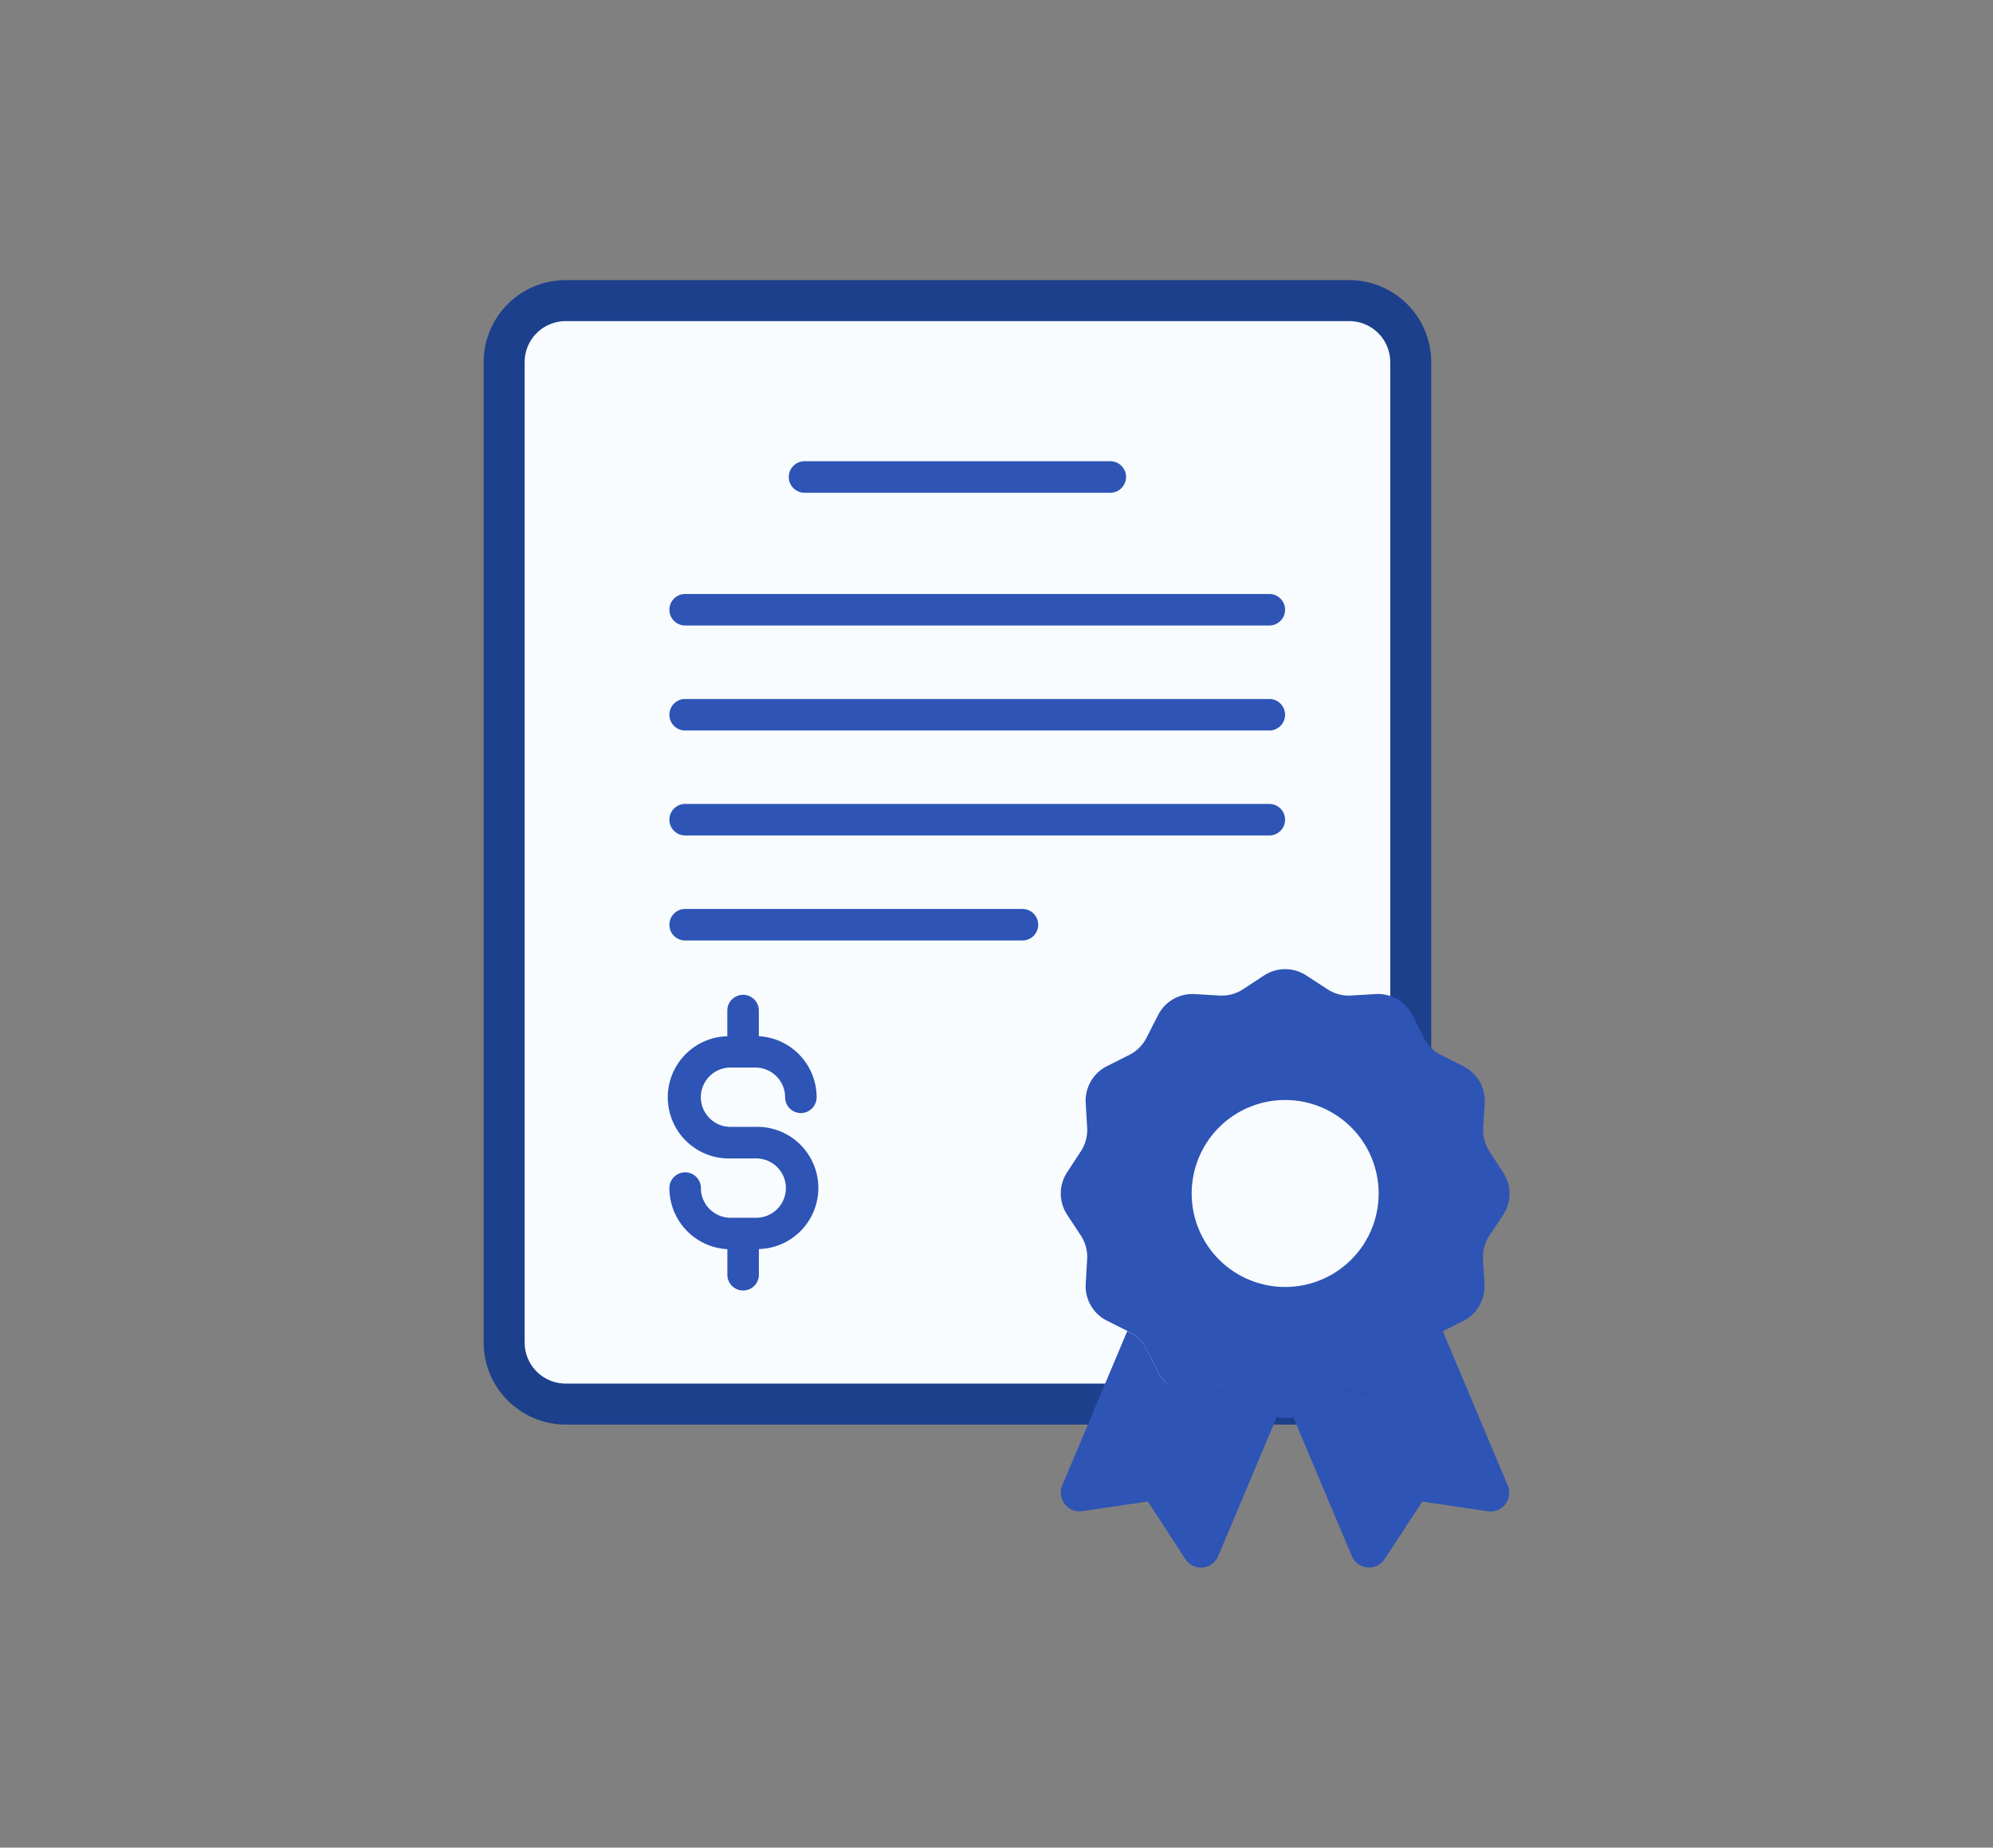
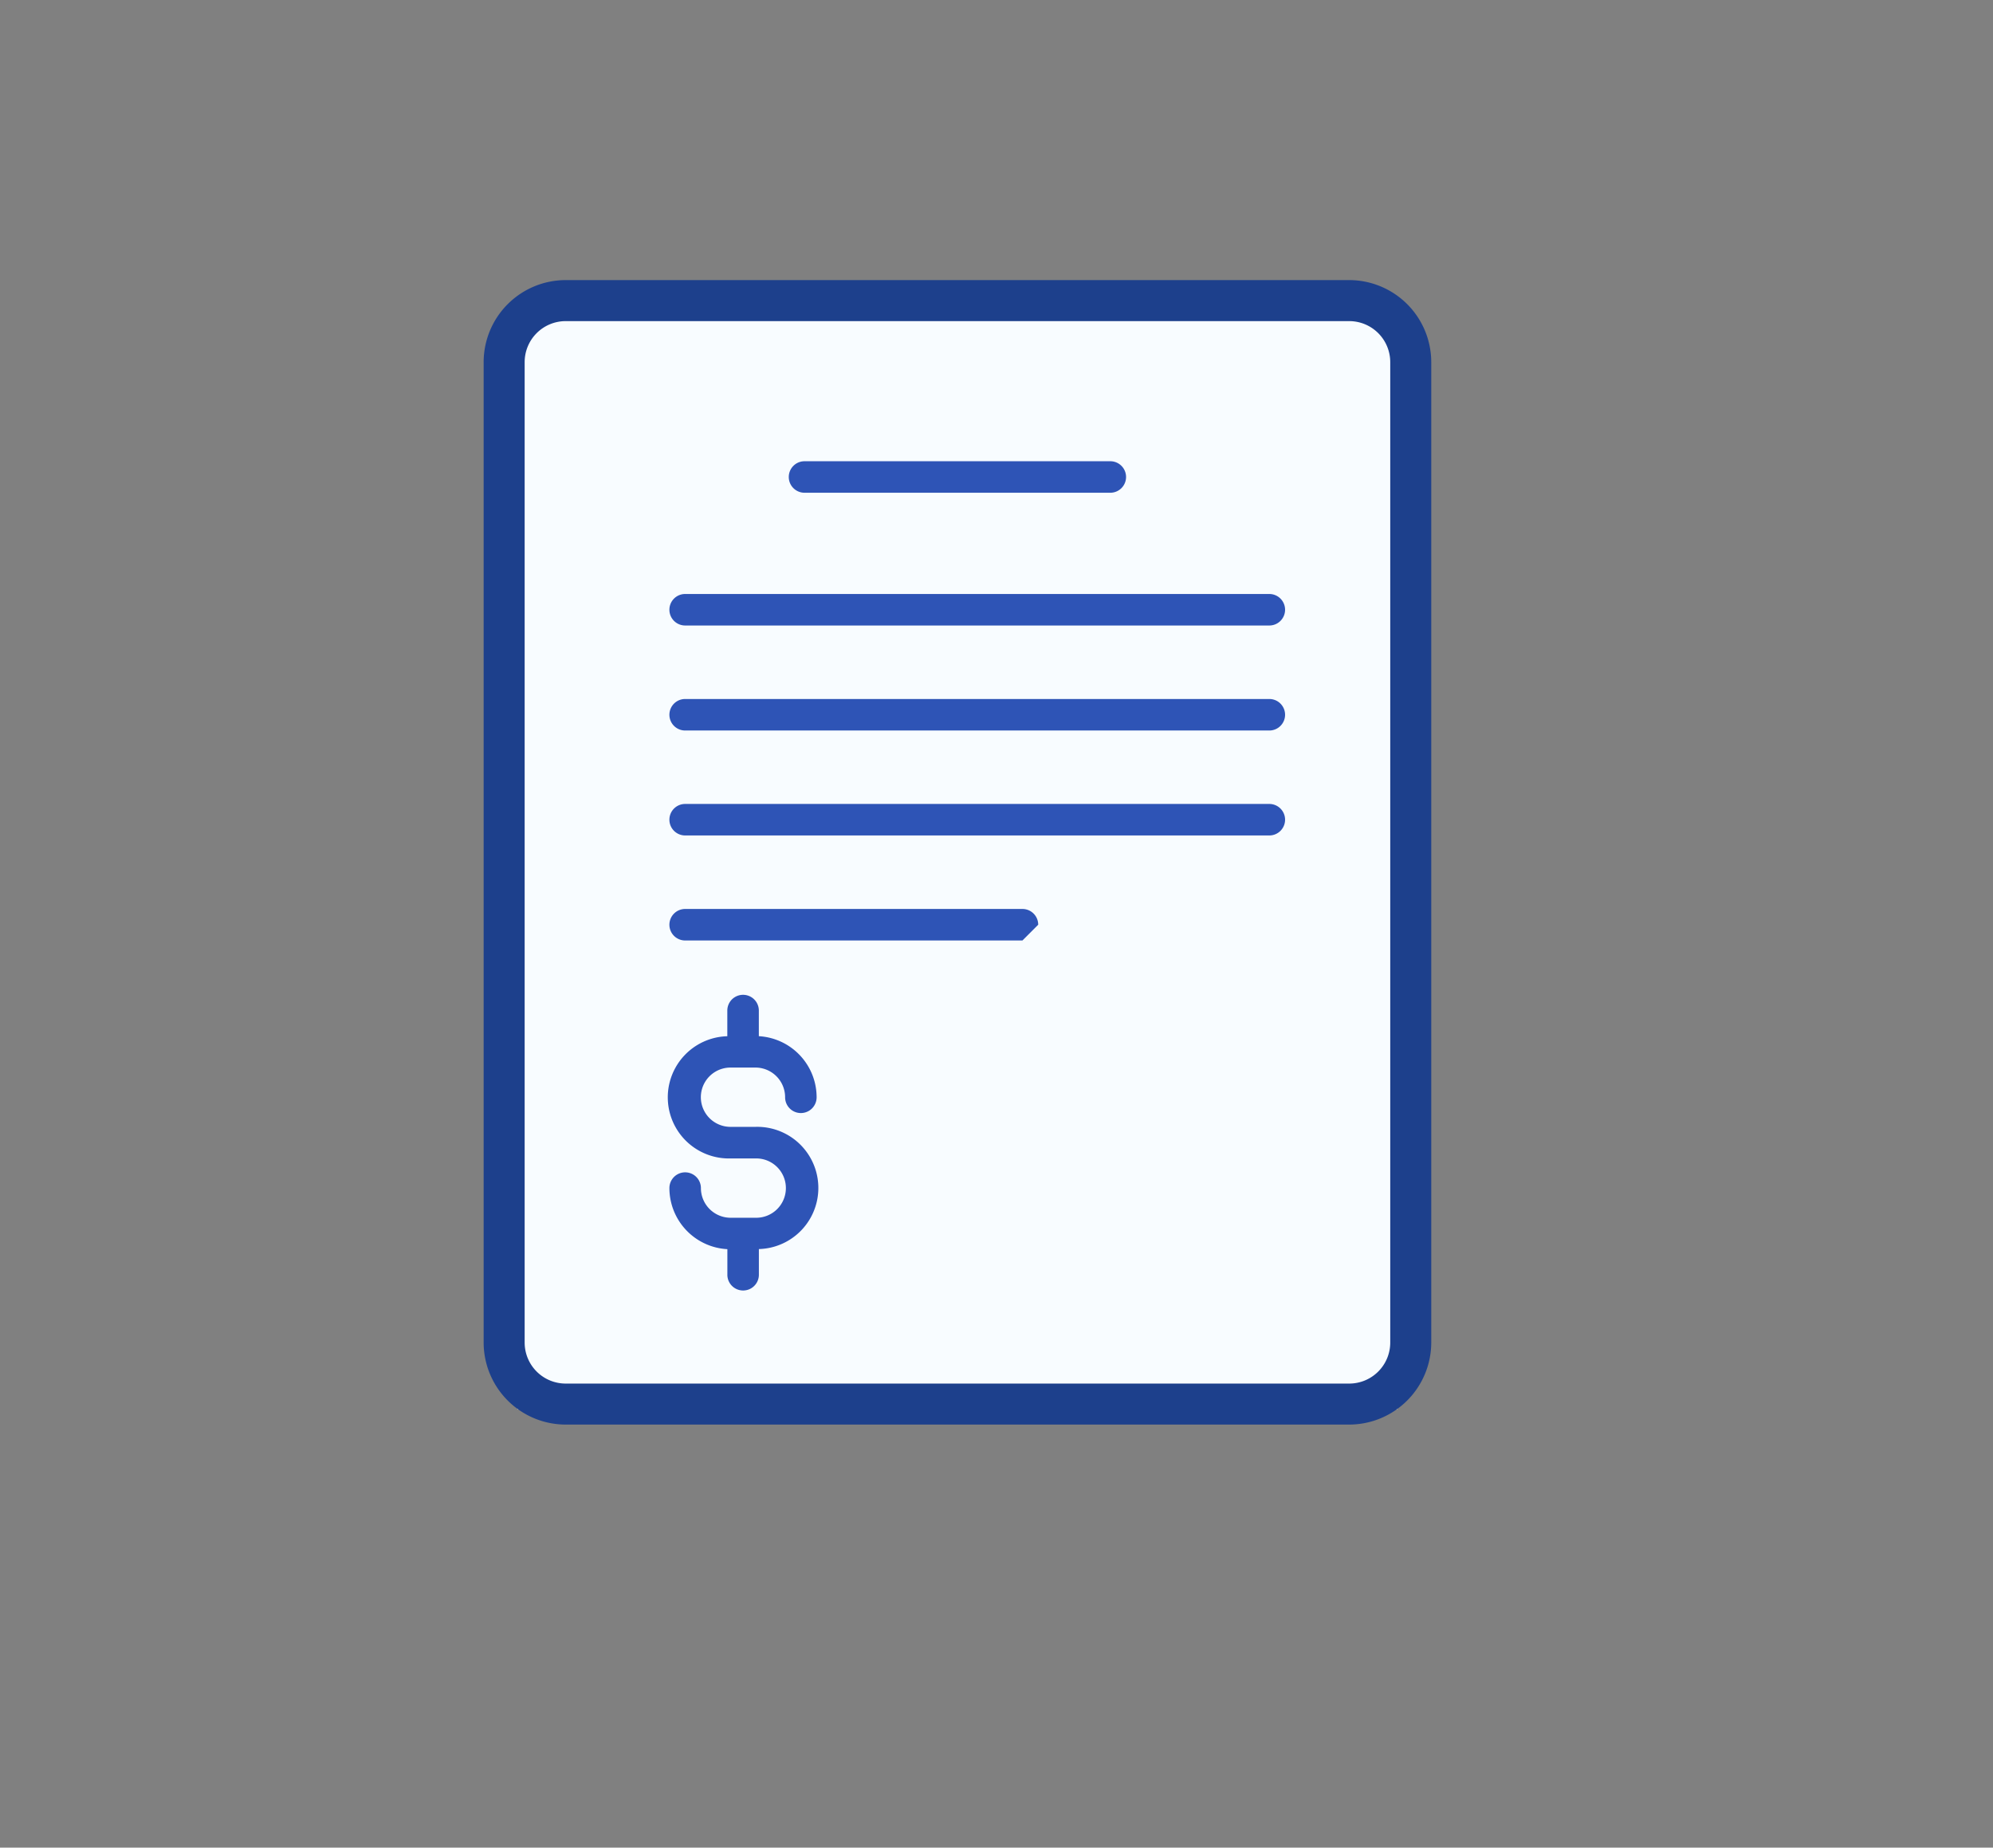
<svg xmlns="http://www.w3.org/2000/svg" width="137" height="127" viewBox="0 0 137 127">
  <rect x="0" y="0" width="137" height="127" fill="#808080" stroke="none" />
  <g id="verified-details" transform="translate(-8086 -3620)">
    <g id="Group_25380" data-name="Group 25380" transform="translate(8071.072 3601.872)">
      <g id="Mall-2" transform="translate(-601.073 -219.872)">
        <rect id="margin" width="137" height="127" transform="translate(616 238)" fill="#e9c0c0" opacity="0" />
      </g>
    </g>
    <g id="Group_25422" data-name="Group 25422" transform="translate(8119.246 3639.253)">
      <path id="Rectangle_9585" data-name="Rectangle 9585" d="M0,0H60.5V75.316H0Z" transform="translate(2.317 2.301)" fill="#f8fcff" />
      <path id="Line_94" data-name="Line 94" d="M19.392-.544H-1.627A1.083,1.083,0,0,1-2.71-1.627,1.083,1.083,0,0,1-1.627-2.71H19.392a1.083,1.083,0,0,1,1.083,1.083A1.083,1.083,0,0,1,19.392-.544Z" transform="translate(23.685 15.161)" fill="#2e54b6" />
      <path id="Line_96" data-name="Line 96" d="M38.529-.544H-1.627A1.083,1.083,0,0,1-2.71-1.627,1.083,1.083,0,0,1-1.627-2.71H38.529a1.083,1.083,0,0,1,1.083,1.083A1.083,1.083,0,0,1,38.529-.544Z" transform="translate(15.479 38.718)" fill="#2e54b6" />
      <path id="Line_97" data-name="Line 97" d="M38.529-.544H-1.627A1.083,1.083,0,0,1-2.71-1.627,1.083,1.083,0,0,1-1.627-2.71H38.529a1.083,1.083,0,0,1,1.083,1.083A1.083,1.083,0,0,1,38.529-.544Z" transform="translate(15.479 31.504)" fill="#2e54b6" />
      <path id="Line_98" data-name="Line 98" d="M38.529-.544H-1.627A1.083,1.083,0,0,1-2.71-1.627,1.083,1.083,0,0,1-1.627-2.71H38.529a1.083,1.083,0,0,1,1.083,1.083A1.083,1.083,0,0,1,38.529-.544Z" transform="translate(15.479 24.286)" fill="#2e54b6" />
-       <path id="Line_99" data-name="Line 99" d="M21.559-.544H-1.627A1.083,1.083,0,0,1-2.71-1.627,1.083,1.083,0,0,1-1.627-2.71H21.559a1.083,1.083,0,0,1,1.083,1.083A1.083,1.083,0,0,1,21.559-.544Z" transform="translate(15.479 45.937)" fill="#2e54b6" />
+       <path id="Line_99" data-name="Line 99" d="M21.559-.544H-1.627A1.083,1.083,0,0,1-2.71-1.627,1.083,1.083,0,0,1-1.627-2.71H21.559a1.083,1.083,0,0,1,1.083,1.083Z" transform="translate(15.479 45.937)" fill="#2e54b6" />
      <path id="Rectangle_9585-2" data-name="Rectangle 9585" d="M-4.361-7.18a2.82,2.82,0,0,0-2.82,2.82v67.39a2.82,2.82,0,0,0,2.82,2.82H49.5a2.82,2.82,0,0,0,2.82-2.82V-4.361A2.82,2.82,0,0,0,49.5-7.18H-4.361m0-2.82H49.5a5.646,5.646,0,0,1,5.639,5.639v67.39A5.646,5.646,0,0,1,49.5,68.668H-4.361A5.646,5.646,0,0,1-10,63.029V-4.361A5.646,5.646,0,0,1-4.361-10Z" transform="translate(10 10)" fill="#1d408c" />
      <path id="Union_196" data-name="Union 196" d="M3.985,19.249V17.483A4.21,4.21,0,0,1,0,13.285a1.083,1.083,0,1,1,2.166,0,2.041,2.041,0,0,0,2.039,2.039H5.923a2.039,2.039,0,1,0,0-4.077H4.2a4.2,4.2,0,0,1-.219-8.4V1.083a1.083,1.083,0,0,1,2.167,0V2.844a4.21,4.21,0,0,1,3.972,4.2,1.083,1.083,0,1,1-2.166,0A2.041,2.041,0,0,0,5.919,5H4.2a2.038,2.038,0,0,0,0,4.076H5.923a4.2,4.2,0,0,1,.228,8.4v1.765a1.083,1.083,0,0,1-2.167,0Z" transform="translate(12.769 49.128)" fill="#2e54b6" />
      <g id="award-duotone-solid" transform="translate(39.675 47.364)">
-         <path id="Path_27458" data-name="Path 27458" d="M0,320.808a1.206,1.206,0,0,1,.1-.5L4.57,309.7l.145.072A2.665,2.665,0,0,1,5.9,310.953l.771,1.542a2.653,2.653,0,0,0,2.53,1.462l1.711-.1a2.665,2.665,0,0,1,1.614.434l1.43.948a2.673,2.673,0,0,0,.884.378l-4.024,9.558a1.27,1.27,0,0,1-1.068.779c-.04,0-.08.008-.112.008a1.28,1.28,0,0,1-1.076-.586l-2.578-3.96-4.506.667a1.312,1.312,0,0,1-1.2-.482A1.275,1.275,0,0,1,0,320.808Zm16-5.2a2.513,2.513,0,0,0,.458-.145c.072-.032.145-.064.217-.1.032-.016.072-.04.1-.056a.734.734,0,0,0,.1-.064l1.43-.948a2.68,2.68,0,0,1,1.614-.434l1.711.1a2.653,2.653,0,0,0,2.53-1.462l.771-1.534a2.665,2.665,0,0,1,1.181-1.181l.145-.072,4.466,10.61a1.3,1.3,0,0,1-.169,1.285,1.269,1.269,0,0,1-1.2.482l-4.506-.667-2.586,3.952a1.283,1.283,0,0,1-2.257-.2l-4.024-9.558Z" transform="translate(0 -284.826)" fill="#2e54b6" />
-         <path id="Path_27459" data-name="Path 27459" d="M16.907.465a2.65,2.65,0,0,0-2.924,0l-1.43.94a2.68,2.68,0,0,1-1.614.434l-1.711-.1A2.653,2.653,0,0,0,6.7,3.2L5.919,4.73A2.66,2.66,0,0,1,4.73,5.919L3.2,6.69A2.653,2.653,0,0,0,1.734,9.22l.1,1.711A2.665,2.665,0,0,1,1.4,12.545l-.94,1.438a2.65,2.65,0,0,0,0,2.924l.94,1.43a2.68,2.68,0,0,1,.434,1.614l-.1,1.711A2.653,2.653,0,0,0,3.2,24.192l1.534.771a2.665,2.665,0,0,1,1.181,1.181l.779,1.55a2.653,2.653,0,0,0,2.53,1.462l1.711-.1a2.665,2.665,0,0,1,1.614.434l1.43.948a2.65,2.65,0,0,0,2.924,0l1.438-.948a2.68,2.68,0,0,1,1.614-.434l1.711.1a2.653,2.653,0,0,0,2.53-1.462l.771-1.534a2.665,2.665,0,0,1,1.181-1.181l1.534-.771a2.653,2.653,0,0,0,1.462-2.53l-.1-1.711a2.665,2.665,0,0,1,.434-1.614l.948-1.43a2.65,2.65,0,0,0,0-2.924l-.932-1.446a2.68,2.68,0,0,1-.434-1.614l.1-1.711A2.653,2.653,0,0,0,27.694,6.7L26.16,5.927a2.665,2.665,0,0,1-1.181-1.181L24.2,3.2a2.653,2.653,0,0,0-2.53-1.462l-1.711.1A2.665,2.665,0,0,1,18.344,1.4ZM15.445,9.019a6.426,6.426,0,1,1-6.426,6.426A6.426,6.426,0,0,1,15.445,9.019Z" transform="translate(-0.023 -0.025)" fill="#2e54b6" />
-       </g>
+         </g>
    </g>
  </g>
</svg>